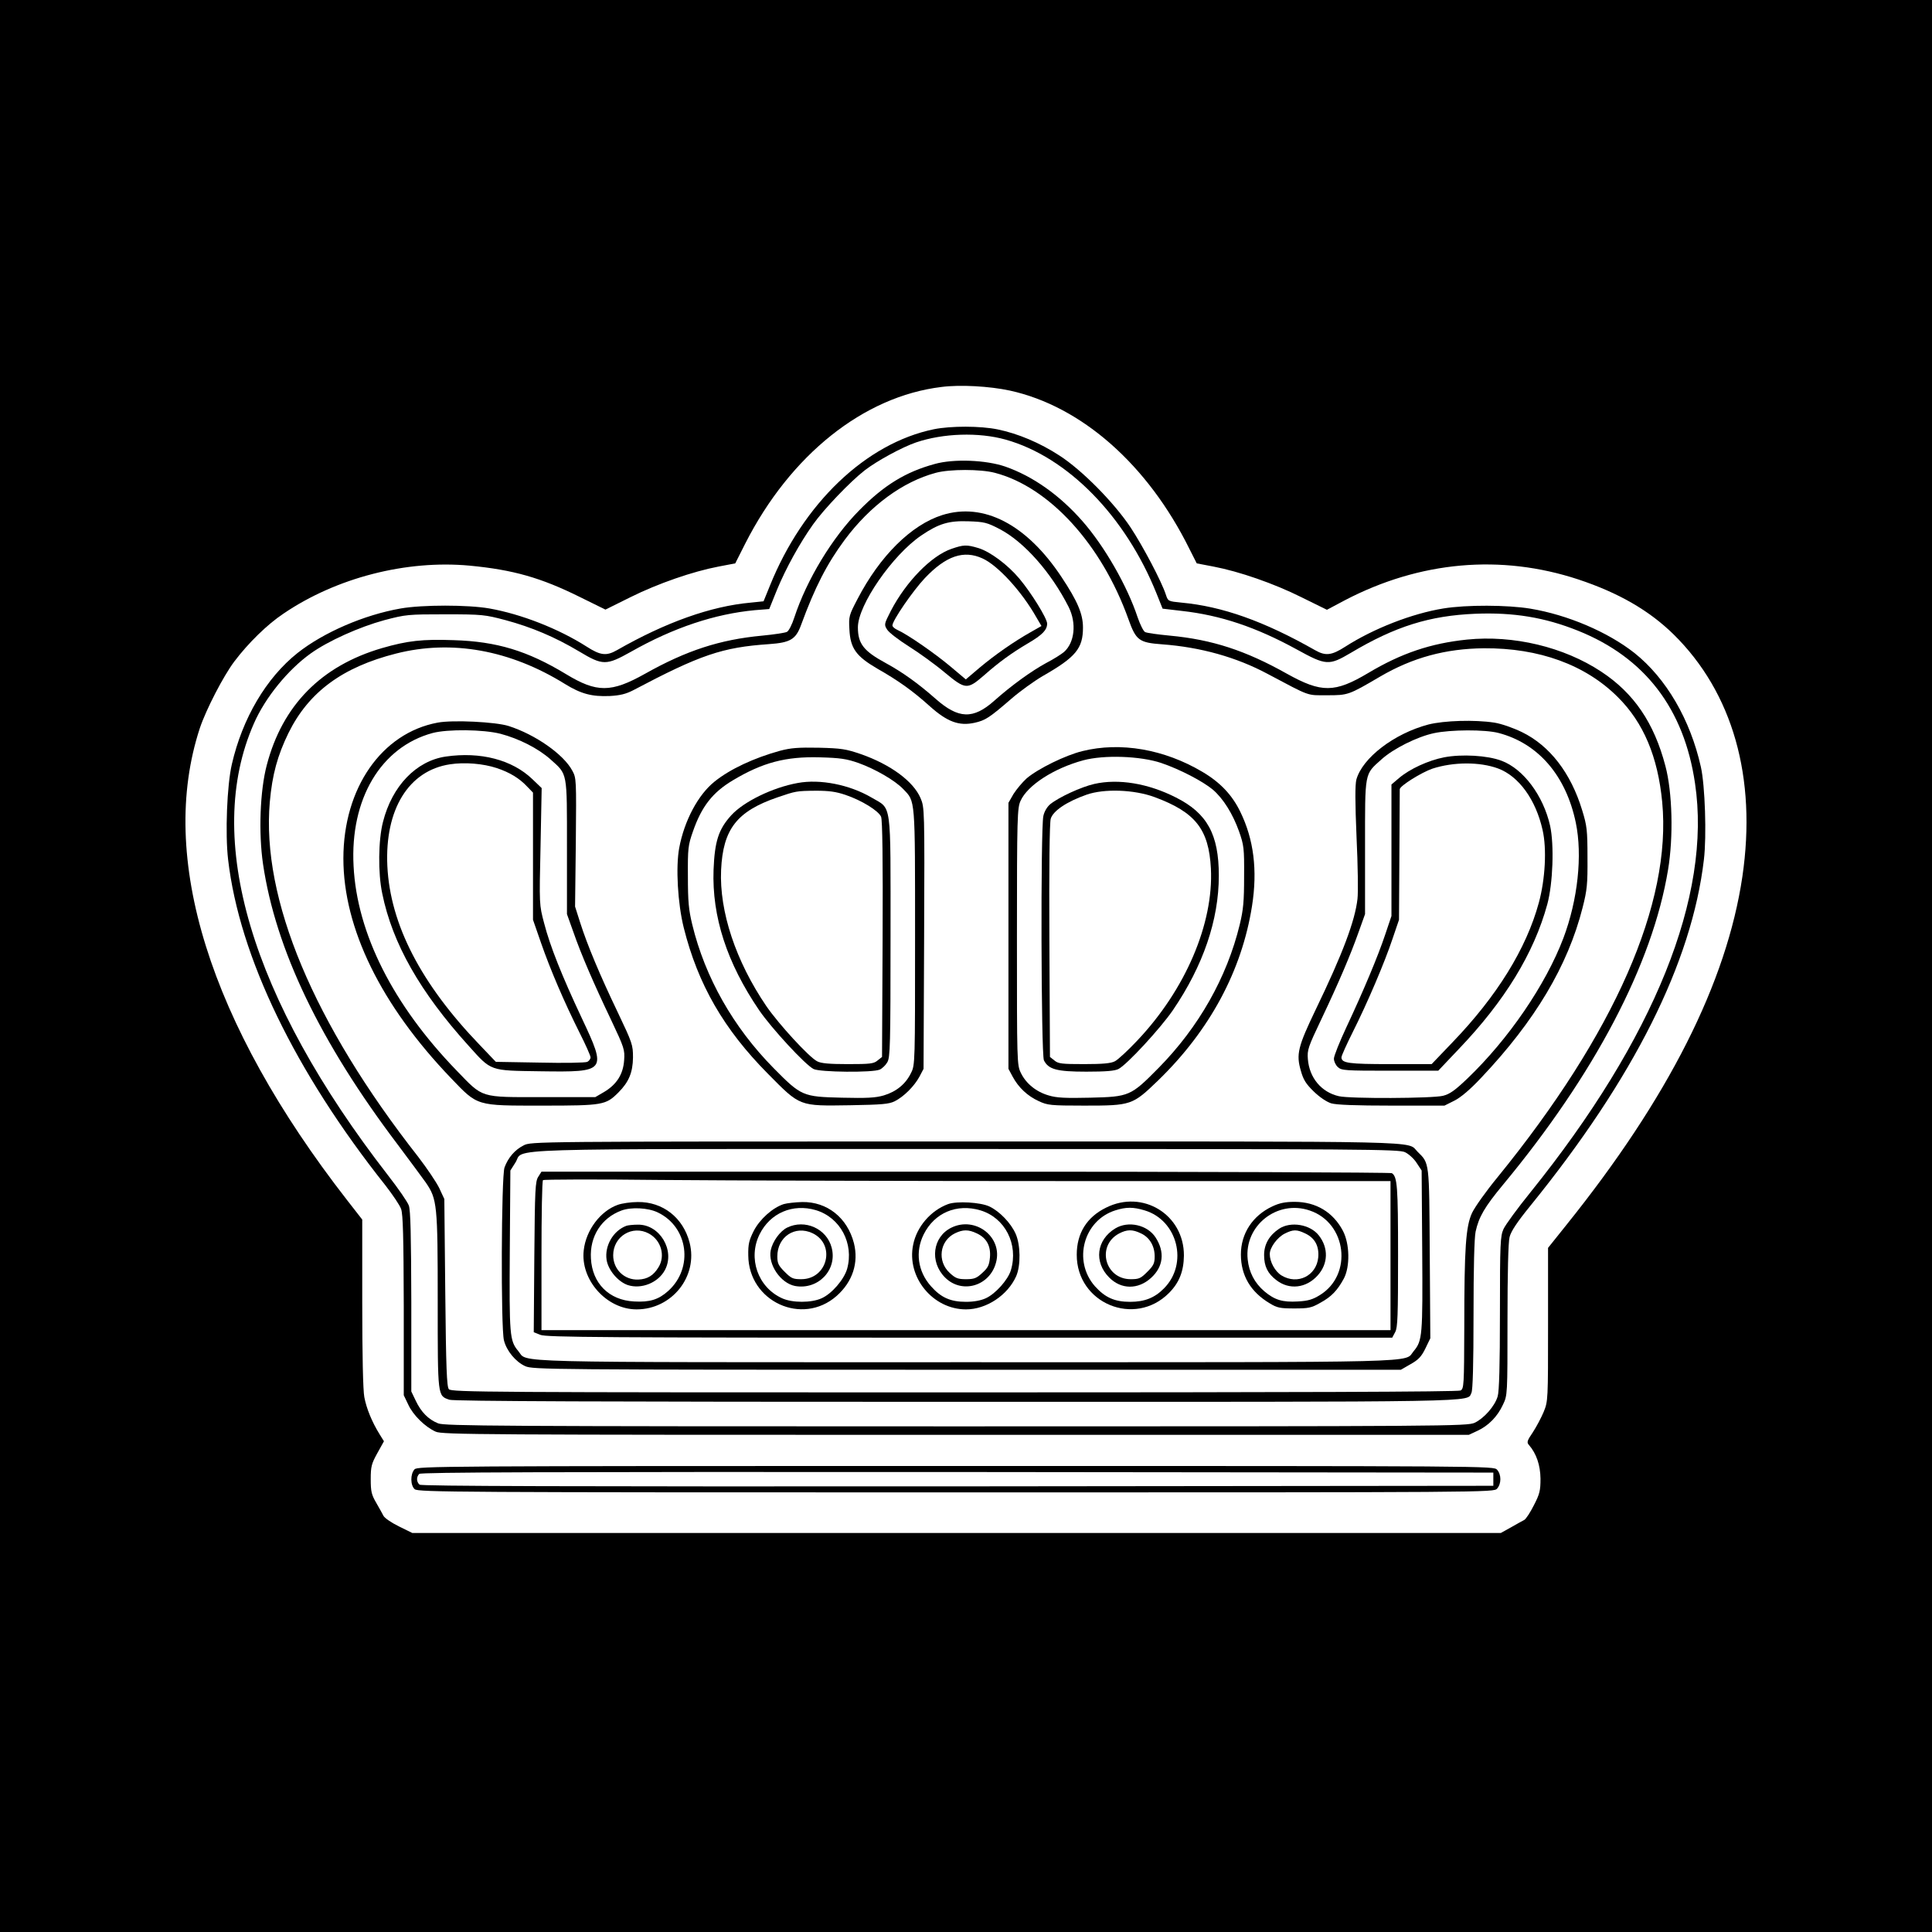
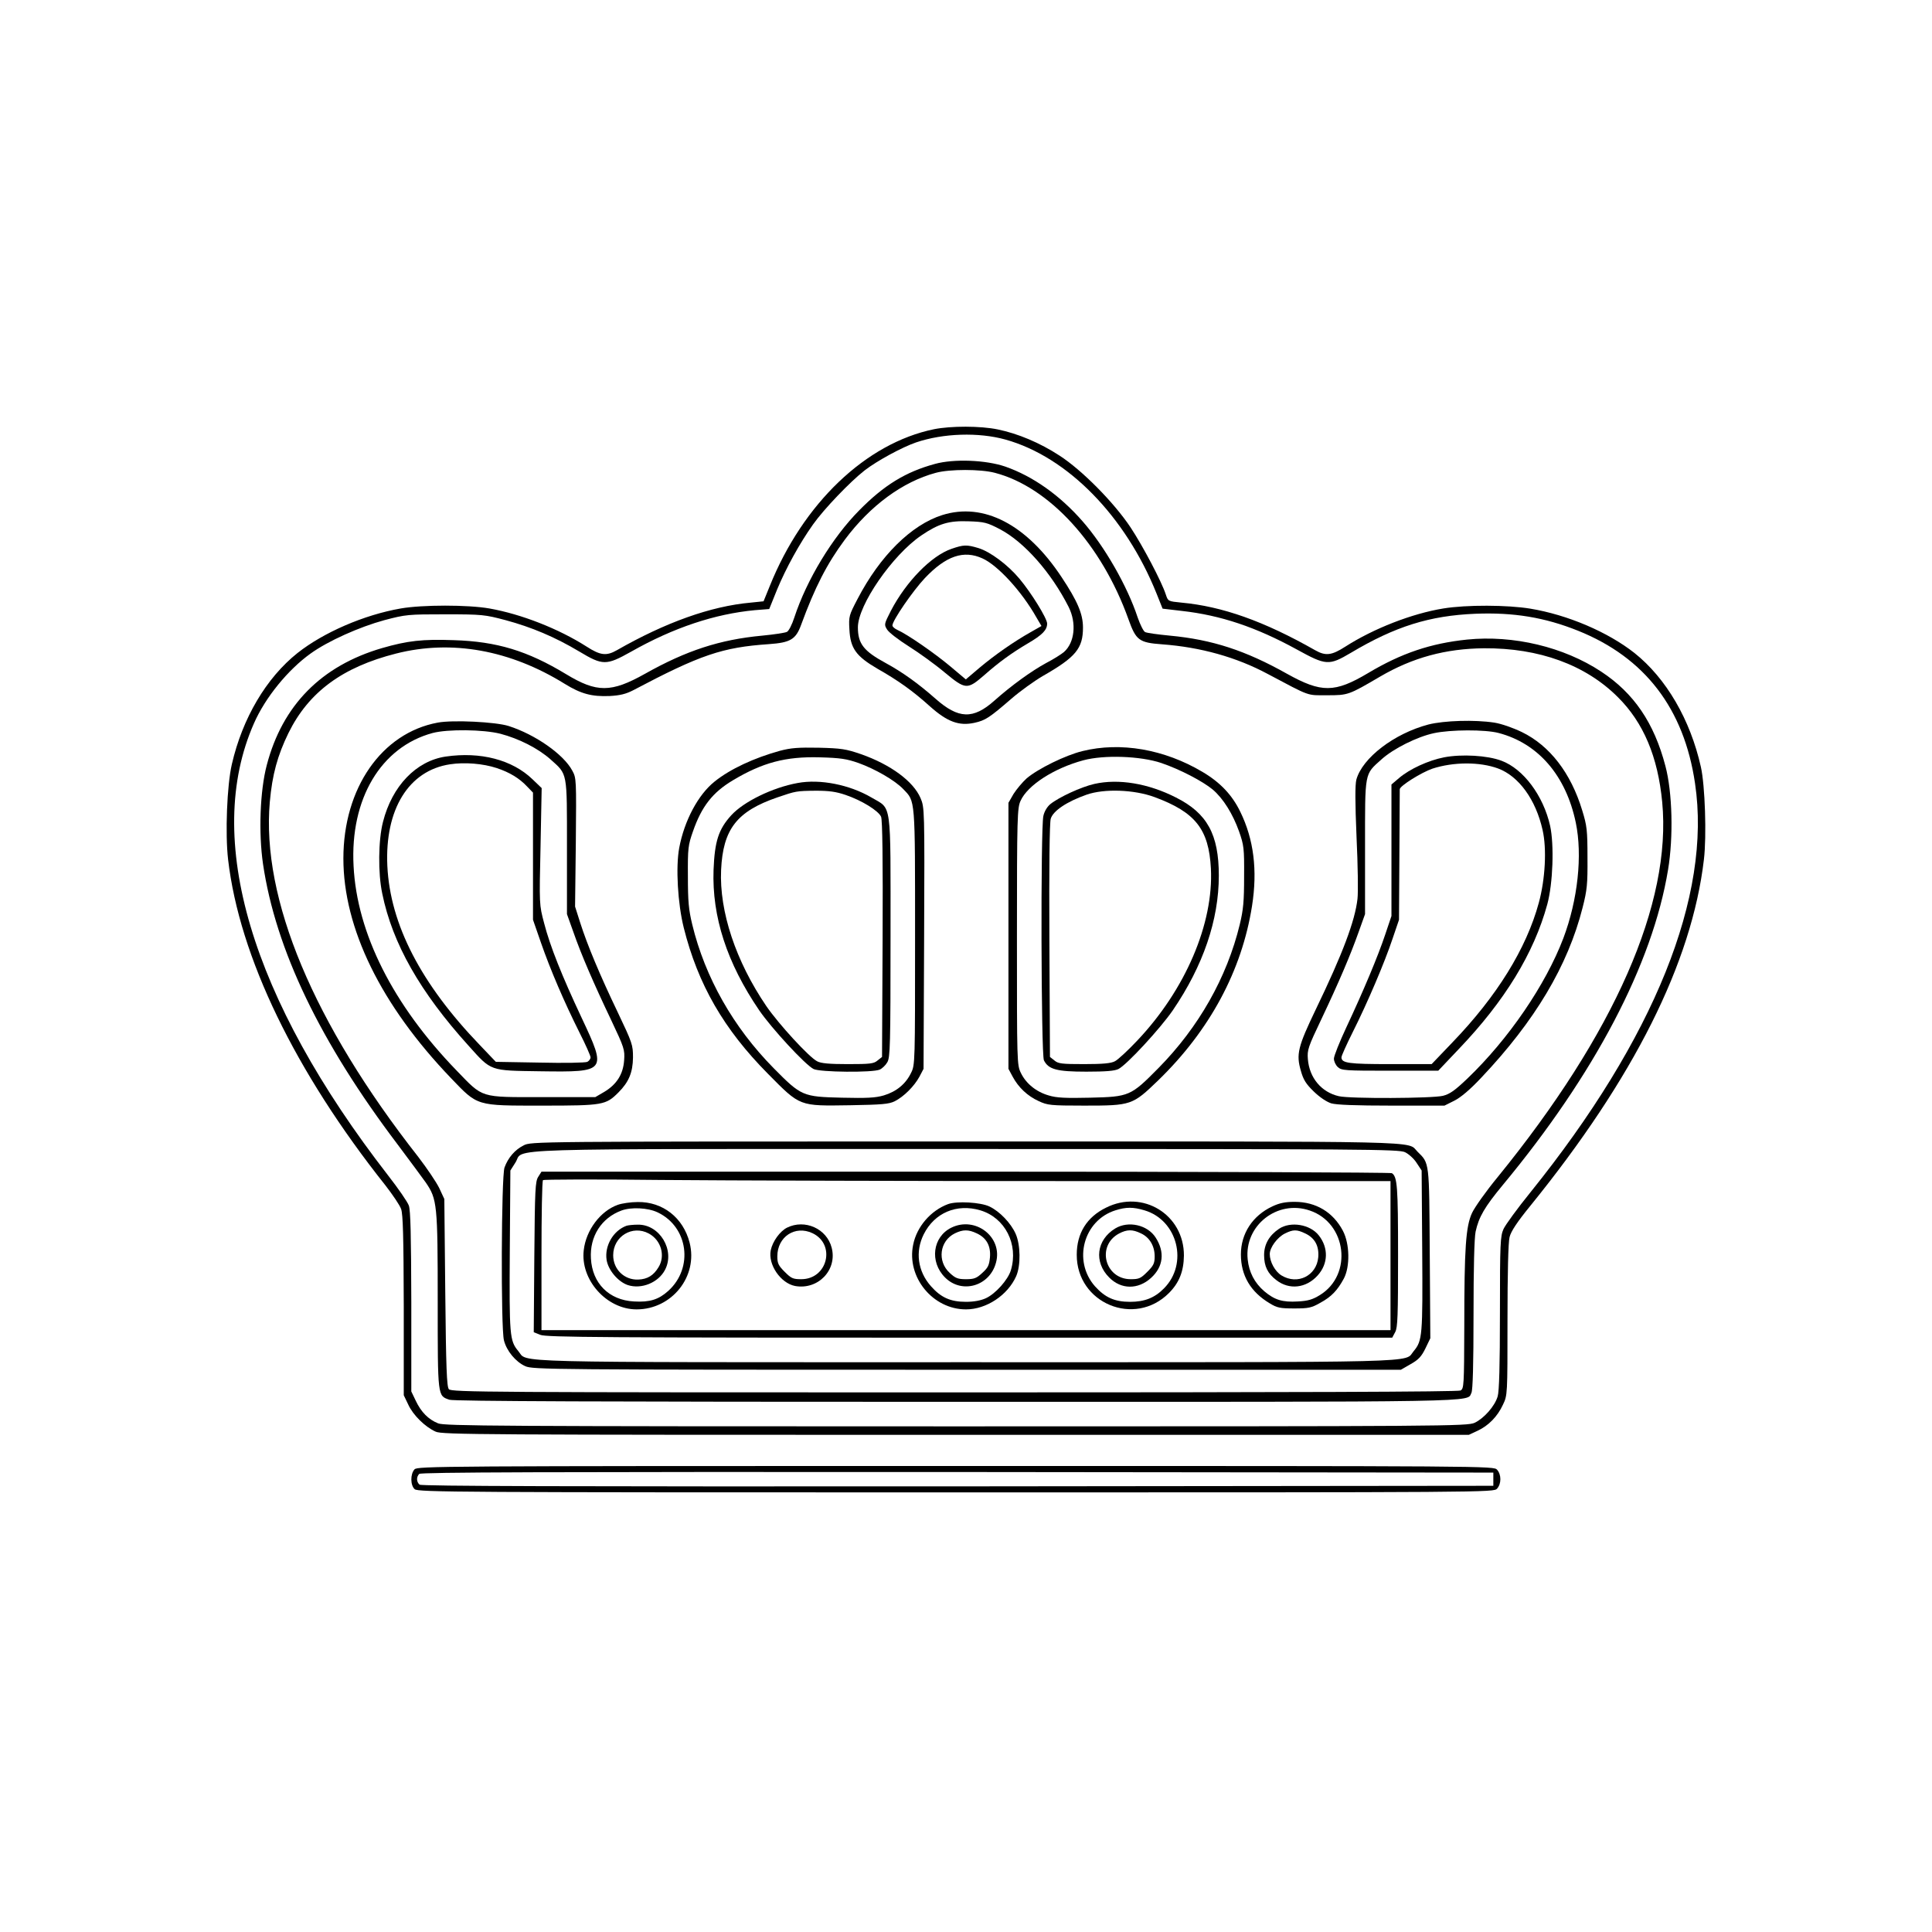
<svg xmlns="http://www.w3.org/2000/svg" version="1.0" width="1024pt" height="1024pt" viewBox="0 0 1024 1024" preserveAspectRatio="xMidYMid meet">
  <g transform="translate(0,1024) scale(0.1,-0.1)" fill="#000000" stroke="none">
-     <path d="M0 5120 l0 -5120 5120 0 5120 0 0 5120 0 5120 -5120 0 -5120 0 0 -5120z m5352 3050 c380 -83 732 -393 953 -841 l38 -75 89 -17 c136 -26 319 -89 467 -163 l134 -66 96 51 c397 207 826 245 1236 110 214 -71 375 -164 505 -291 314 -309 442 -759 365 -1284 -83 -561 -393 -1175 -934 -1848 l-96 -120 0 -405 c0 -402 0 -407 -23 -464 -13 -31 -39 -80 -58 -109 -30 -44 -33 -53 -20 -67 39 -45 60 -106 61 -178 0 -63 -4 -81 -35 -141 -19 -38 -42 -73 -51 -78 -9 -5 -41 -22 -70 -39 l-54 -30 -2885 0 -2885 0 -71 35 c-39 19 -75 44 -81 55 -6 11 -23 43 -39 70 -25 43 -29 60 -29 125 0 67 4 82 35 138 l35 63 -23 37 c-41 66 -70 138 -81 197 -7 36 -11 227 -11 500 l0 441 -81 104 c-730 938 -1004 1817 -780 2500 33 99 125 277 183 354 73 97 175 197 261 254 280 190 650 285 986 254 230 -22 377 -63 588 -168 l132 -65 133 66 c147 73 330 136 466 162 l89 17 53 105 c239 470 627 780 1040 830 99 13 255 4 362 -19z" />
    <path d="M4950 7965 c-360 -74 -694 -393 -870 -831 l-33 -81 -68 -7 c-212 -19 -452 -105 -709 -252 -56 -32 -88 -28 -161 19 -149 95 -346 172 -515 202 -114 20 -355 20 -470 0 -195 -34 -409 -127 -547 -236 -166 -132 -292 -346 -348 -589 -26 -111 -36 -369 -20 -506 60 -515 355 -1124 834 -1727 38 -49 76 -105 83 -125 10 -29 13 -146 14 -512 l0 -475 24 -50 c25 -55 89 -118 145 -143 33 -16 248 -17 2756 -17 l2720 0 45 21 c59 27 107 76 136 139 24 50 24 52 24 448 0 248 4 414 11 440 7 30 40 80 111 167 548 676 855 1288 919 1834 15 124 6 394 -16 491 -56 251 -184 470 -352 604 -141 111 -353 202 -552 235 -121 20 -338 21 -461 1 -166 -27 -369 -106 -519 -202 -73 -47 -105 -51 -161 -19 -271 154 -492 232 -708 252 -71 7 -71 7 -83 43 -22 68 -121 256 -187 356 -88 132 -257 303 -376 380 -104 68 -221 117 -328 139 -92 19 -248 19 -338 1z m380 -55 c328 -92 635 -405 800 -816 l32 -80 102 -12 c206 -23 393 -86 607 -203 158 -87 172 -88 289 -19 235 140 417 197 660 207 202 8 367 -19 544 -90 354 -142 562 -413 620 -809 89 -596 -216 -1352 -872 -2167 -69 -85 -133 -173 -143 -195 -17 -38 -19 -73 -19 -445 0 -277 -4 -416 -12 -442 -15 -52 -73 -117 -122 -140 -40 -18 -140 -19 -2749 -19 -2426 0 -2712 2 -2745 16 -52 21 -90 60 -118 119 l-24 50 0 475 c-1 356 -4 484 -13 510 -7 20 -57 92 -110 160 -728 938 -980 1787 -711 2396 60 137 180 284 300 370 93 67 259 141 391 177 114 30 125 31 323 31 197 0 210 -2 320 -31 137 -37 261 -89 390 -166 125 -75 143 -75 275 -1 226 128 444 200 656 220 l76 6 42 104 c47 113 119 244 190 344 57 81 198 228 274 287 66 51 199 123 272 148 144 49 332 55 475 15z" />
    <path d="M4955 7781 c-155 -42 -270 -113 -400 -245 -143 -144 -279 -368 -345 -569 -12 -37 -29 -71 -39 -76 -9 -5 -68 -14 -131 -20 -225 -21 -402 -79 -621 -202 -180 -101 -256 -101 -419 -2 -205 124 -367 173 -595 180 -166 6 -245 -3 -380 -42 -322 -94 -528 -303 -611 -620 -36 -136 -44 -359 -20 -524 67 -454 303 -945 715 -1489 64 -85 130 -175 148 -200 60 -88 63 -116 63 -629 0 -511 -1 -500 62 -522 22 -8 818 -11 2685 -11 2852 0 2705 -3 2732 48 7 14 11 150 11 411 0 251 4 409 11 443 17 78 48 131 144 247 487 587 794 1172 876 1671 29 174 23 411 -14 550 -60 229 -167 386 -340 500 -198 131 -466 195 -712 170 -192 -20 -347 -72 -523 -177 -178 -106 -248 -106 -431 -4 -219 123 -396 181 -621 202 -63 6 -122 14 -131 19 -9 5 -26 40 -39 77 -55 167 -176 378 -293 511 -121 138 -263 238 -409 289 -102 35 -272 42 -373 14z m318 -47 c288 -75 566 -379 708 -776 40 -112 56 -124 178 -133 204 -15 394 -68 560 -157 230 -122 205 -113 316 -113 110 0 113 1 280 99 173 101 347 148 550 150 293 2 539 -88 710 -259 136 -135 212 -316 235 -556 51 -536 -252 -1226 -873 -1989 -61 -74 -121 -159 -135 -189 -33 -72 -41 -184 -41 -603 -1 -313 -2 -328 -20 -338 -14 -7 -867 -10 -2684 -10 -2465 0 -2666 1 -2678 17 -11 13 -15 112 -19 512 l-5 496 -27 58 c-15 31 -65 105 -111 165 -556 709 -832 1368 -787 1881 13 146 41 247 99 366 107 217 286 349 570 421 295 75 605 19 895 -161 86 -53 143 -68 238 -64 55 3 86 11 123 30 358 189 473 228 721 245 113 8 142 25 170 102 73 199 137 324 232 452 135 181 307 307 482 354 74 20 237 20 313 0z" />
    <path d="M4994 7510 c-164 -52 -330 -216 -449 -445 -45 -86 -47 -92 -43 -161 5 -100 35 -142 148 -208 111 -63 188 -118 279 -200 92 -82 154 -105 236 -87 58 13 78 26 196 128 45 39 120 93 166 120 175 100 213 146 213 257 0 72 -29 140 -114 268 -185 279 -413 397 -632 328z m306 -75 c129 -68 272 -230 364 -412 43 -86 32 -189 -25 -239 -13 -11 -55 -38 -94 -58 -79 -43 -184 -119 -274 -199 -113 -101 -191 -98 -313 10 -93 82 -176 141 -264 189 -116 63 -147 102 -147 189 0 118 183 383 336 487 93 63 146 79 252 75 82 -3 96 -6 165 -42z" />
    <path d="M5043 7331 c-107 -37 -240 -173 -321 -328 -36 -71 -37 -73 -20 -100 9 -15 61 -55 115 -89 54 -34 140 -96 191 -139 110 -91 119 -91 208 -14 77 68 144 117 232 169 77 45 102 71 102 105 0 27 -84 163 -147 238 -62 74 -155 143 -217 162 -63 19 -79 18 -143 -4z m165 -51 c81 -37 207 -174 285 -312 l27 -46 -58 -33 c-87 -49 -189 -120 -270 -188 l-73 -62 -82 69 c-81 68 -226 169 -280 193 -15 7 -27 17 -27 24 0 26 108 183 172 251 112 118 206 150 306 104z" />
    <path d="M2320 6410 c-297 -55 -500 -347 -500 -720 0 -370 199 -777 570 -1164 144 -150 131 -146 485 -146 322 0 336 3 403 70 55 55 76 106 77 185 0 67 -3 76 -81 240 -95 198 -161 356 -199 475 l-27 85 4 340 c3 335 3 341 -19 381 -46 86 -196 191 -337 236 -69 22 -297 33 -376 18z m332 -59 c99 -26 201 -78 266 -136 91 -82 87 -61 87 -465 l0 -355 34 -95 c41 -118 106 -269 201 -468 69 -146 72 -156 68 -212 -5 -74 -40 -128 -105 -167 l-48 -28 -280 0 c-334 0 -312 -7 -455 141 -337 348 -528 727 -546 1084 -19 356 145 631 419 705 80 21 268 19 359 -4z" />
    <path d="M2362 6230 c-156 -23 -284 -156 -332 -346 -25 -96 -27 -272 -4 -380 54 -265 201 -523 457 -806 123 -137 110 -132 382 -136 350 -5 352 -2 218 283 -104 221 -168 381 -199 502 -26 98 -26 98 -19 407 l6 309 -49 47 c-107 103 -275 147 -460 120z m271 -61 c69 -23 120 -54 162 -99 l30 -31 0 -337 0 -337 42 -121 c50 -144 123 -314 204 -476 33 -65 59 -124 59 -132 0 -9 -8 -19 -17 -24 -10 -5 -123 -7 -252 -4 l-233 4 -83 87 c-314 326 -477 641 -492 951 -14 300 113 506 332 539 78 12 175 4 248 -20z" />
    <path d="M7571 6400 c-182 -48 -350 -177 -382 -292 -7 -28 -7 -118 1 -306 7 -146 9 -293 5 -326 -13 -116 -78 -290 -221 -586 -95 -198 -105 -238 -79 -326 13 -47 27 -69 68 -109 32 -31 68 -55 93 -63 28 -8 129 -12 321 -12 l279 0 52 26 c34 17 83 58 143 122 284 300 459 593 537 901 24 94 27 125 26 266 0 145 -3 169 -28 250 -60 198 -172 343 -320 415 -48 23 -108 44 -146 50 -105 16 -265 11 -349 -10z m372 -45 c210 -55 357 -226 409 -475 36 -173 11 -409 -66 -613 -94 -247 -290 -534 -508 -743 -67 -64 -94 -83 -130 -92 -56 -14 -494 -16 -552 -2 -92 21 -156 97 -164 196 -4 49 1 64 71 211 93 196 154 339 198 463 l34 95 0 355 c0 404 -4 383 87 465 63 57 189 120 278 139 88 19 271 20 343 1z" />
    <path d="M7654 6226 c-83 -16 -183 -62 -239 -110 l-40 -34 0 -349 0 -348 -33 -98 c-39 -117 -116 -300 -206 -492 -36 -77 -66 -152 -66 -166 0 -14 9 -34 21 -45 20 -18 39 -19 276 -19 l256 0 109 115 c243 254 398 507 469 767 30 111 37 314 15 416 -36 160 -142 302 -258 345 -74 28 -210 36 -304 18z m286 -59 c110 -41 200 -165 236 -326 23 -100 14 -262 -20 -386 -66 -243 -222 -495 -458 -740 l-110 -115 -220 0 c-219 0 -258 5 -258 36 0 8 27 68 60 134 78 155 169 369 211 495 l34 100 2 340 c1 187 2 345 2 352 1 18 115 89 173 109 111 36 250 37 348 1z" />
    <path d="M4135 6261 c-138 -38 -265 -97 -347 -163 -87 -69 -161 -207 -188 -352 -19 -101 -8 -295 24 -423 75 -300 212 -538 446 -774 173 -175 164 -171 437 -167 168 3 204 6 235 21 49 25 103 79 131 130 l22 42 3 693 c3 690 2 692 -19 742 -38 89 -159 178 -316 233 -79 27 -103 31 -223 34 -109 2 -148 -1 -205 -16z m415 -65 c89 -32 193 -92 237 -138 65 -68 63 -38 63 -785 0 -664 0 -678 -21 -719 -28 -59 -78 -100 -145 -120 -45 -13 -90 -15 -222 -12 -207 5 -215 8 -362 157 -213 216 -363 480 -431 761 -19 79 -23 122 -23 255 -1 149 1 165 27 239 46 132 104 206 211 270 157 94 280 127 461 122 109 -3 142 -8 205 -30z" />
    <path d="M4228 6090 c-133 -24 -287 -99 -353 -172 -67 -74 -87 -138 -93 -288 -9 -249 71 -494 242 -745 66 -96 243 -288 288 -311 33 -17 314 -20 351 -3 13 6 31 23 40 39 15 25 17 89 17 667 0 733 8 671 -101 736 -116 68 -272 99 -391 77z m253 -63 c86 -29 175 -84 189 -116 7 -18 10 -224 8 -650 l-3 -623 -24 -19 c-20 -17 -40 -19 -158 -19 -97 0 -142 4 -162 15 -43 22 -202 195 -269 292 -162 238 -250 502 -240 722 10 216 83 311 299 385 97 33 99 34 204 35 69 0 106 -5 156 -22z" />
    <path d="M5737 6259 c-90 -22 -235 -93 -296 -145 -22 -20 -53 -57 -69 -82 l-27 -47 0 -705 0 -705 22 -41 c31 -58 79 -103 138 -130 47 -22 62 -24 241 -24 251 0 256 2 393 134 273 265 443 581 497 924 30 190 9 354 -62 499 -43 89 -106 156 -201 212 -202 120 -434 160 -636 110z m418 -63 c100 -34 220 -97 273 -141 56 -48 106 -129 139 -221 26 -74 28 -90 27 -239 0 -133 -4 -176 -23 -255 -68 -281 -218 -545 -431 -761 -147 -149 -155 -152 -362 -157 -130 -3 -178 -1 -220 12 -66 19 -120 63 -147 119 -21 43 -21 54 -21 723 0 637 2 681 19 719 37 83 177 173 332 215 111 30 303 23 414 -14z" />
    <path d="M5800 6085 c-70 -16 -187 -70 -233 -107 -17 -14 -32 -39 -37 -63 -15 -65 -12 -1265 3 -1295 24 -48 68 -60 225 -60 104 0 150 4 170 14 45 23 222 215 288 311 161 236 244 479 244 714 0 219 -62 331 -227 414 -147 75 -305 101 -433 72z m320 -70 c216 -80 287 -170 298 -378 15 -292 -135 -643 -391 -913 -49 -52 -103 -102 -118 -109 -20 -11 -65 -15 -162 -15 -118 0 -138 2 -158 19 l-24 19 -3 614 c-2 397 1 625 7 648 12 42 85 91 190 128 94 33 253 27 361 -13z" />
    <path d="M2775 4169 c-46 -23 -82 -65 -101 -117 -17 -48 -20 -850 -3 -916 14 -56 62 -114 113 -137 40 -18 125 -19 2341 -19 l2300 0 52 30 c41 23 57 40 78 83 l26 54 -3 449 c-3 492 -1 477 -65 540 -58 58 103 54 -2395 54 -2302 0 -2303 0 -2343 -21z m4672 -36 c19 -9 47 -34 61 -56 l27 -41 3 -422 c3 -453 1 -480 -45 -535 -54 -63 121 -59 -2373 -59 -2494 0 -2319 -4 -2373 59 -46 55 -48 82 -45 535 l3 422 26 41 c54 80 -180 73 2387 73 2115 0 2297 -1 2329 -17z" />
    <path d="M2853 4003 c-16 -25 -18 -64 -21 -425 l-3 -399 35 -14 c31 -13 332 -15 2275 -15 l2240 0 16 30 c13 24 15 87 15 404 0 368 -4 420 -33 438 -7 4 -1023 8 -2259 8 l-2248 0 -17 -27z m2889 -23 l1628 0 0 -395 0 -395 -2250 0 -2250 0 0 393 c0 217 3 397 8 402 4 4 283 5 621 1 338 -3 1347 -6 2243 -6z" />
    <path d="M3274 3854 c-92 -33 -168 -134 -180 -240 -19 -157 121 -314 280 -314 187 0 327 175 281 354 -34 132 -142 217 -275 215 -36 0 -84 -7 -106 -15z m212 -40 c162 -77 191 -294 56 -416 -51 -46 -98 -61 -182 -56 -132 7 -221 96 -228 228 -7 117 56 215 162 254 51 19 140 15 192 -10z" />
    <path d="M3320 3743 c-70 -26 -116 -106 -105 -180 8 -54 60 -116 112 -134 73 -24 163 13 198 81 54 104 -29 241 -144 239 -25 0 -53 -3 -61 -6z m119 -41 c65 -35 89 -118 51 -179 -26 -43 -58 -63 -107 -65 -74 -3 -133 54 -133 129 0 100 102 162 189 115z" />
-     <path d="M4154 3858 c-59 -19 -127 -80 -159 -142 -25 -50 -30 -70 -29 -130 2 -245 286 -375 468 -215 85 75 118 176 92 280 -35 135 -142 220 -274 218 -37 -1 -81 -6 -98 -11z m170 -32 c130 -39 203 -177 166 -311 -16 -56 -81 -132 -135 -156 -54 -25 -156 -25 -210 0 -128 58 -182 212 -119 339 56 113 176 164 298 128z" />
    <path d="M4171 3733 c-37 -19 -76 -72 -86 -120 -15 -75 52 -174 129 -189 122 -22 225 85 194 203 -26 101 -142 153 -237 106z m135 -29 c125 -59 81 -244 -59 -244 -44 0 -53 4 -88 39 -33 33 -39 45 -39 82 0 104 94 166 186 123z" />
    <path d="M5025 3858 c-92 -34 -166 -120 -185 -215 -36 -172 104 -343 280 -343 108 0 221 75 266 176 25 57 23 167 -3 225 -25 56 -84 118 -138 144 -47 23 -174 30 -220 13z m171 -33 c131 -39 203 -180 162 -317 -15 -51 -82 -126 -133 -149 -26 -12 -63 -19 -105 -19 -83 0 -133 23 -186 83 -70 79 -84 183 -38 275 57 114 175 164 300 127z" />
    <path d="M5042 3733 c-99 -49 -116 -181 -33 -264 89 -89 237 -46 270 79 37 135 -109 248 -237 185z m135 -30 c52 -24 75 -67 70 -127 -4 -42 -10 -55 -41 -83 -30 -28 -43 -33 -86 -33 -43 0 -56 5 -86 33 -68 62 -54 170 27 210 43 21 72 21 116 0z" />
    <path d="M5862 3839 c-102 -50 -155 -136 -155 -249 -1 -258 307 -386 489 -203 54 54 78 115 79 198 1 217 -218 352 -413 254z m204 -14 c176 -52 234 -283 103 -414 -49 -50 -103 -71 -179 -71 -83 0 -133 23 -187 83 -118 135 -60 349 109 402 57 18 94 18 154 0z" />
    <path d="M5911 3729 c-100 -61 -114 -178 -32 -260 63 -64 153 -65 222 -2 65 59 74 137 24 214 -43 67 -145 90 -214 48z m136 -26 c46 -21 73 -67 73 -122 0 -37 -6 -49 -39 -82 -35 -35 -44 -39 -88 -39 -137 0 -183 177 -62 242 42 22 71 23 116 1z" />
    <path d="M6744 3846 c-105 -49 -167 -144 -167 -255 0 -112 52 -199 153 -259 39 -24 56 -27 130 -27 75 0 91 3 138 30 59 32 91 66 125 129 33 63 31 183 -5 252 -52 99 -143 154 -256 154 -49 0 -80 -6 -118 -24z m198 -22 c196 -66 229 -340 54 -448 -39 -24 -63 -31 -116 -34 -83 -5 -124 8 -179 54 -52 45 -81 101 -88 169 -19 179 157 318 329 259z" />
    <path d="M6779 3727 c-52 -35 -79 -82 -79 -139 0 -60 19 -98 65 -133 68 -53 158 -43 219 25 56 62 58 146 6 212 -46 59 -150 76 -211 35z m138 -24 c52 -24 75 -67 70 -127 -9 -98 -110 -148 -195 -96 -34 21 -62 72 -62 113 0 35 40 89 80 109 44 22 63 22 107 1z" />
    <path d="M2197 2452 c-23 -25 -22 -85 1 -105 17 -16 231 -17 2869 -17 2843 0 2850 0 2868 20 23 26 23 74 0 100 -18 20 -25 20 -2870 20 -2750 0 -2852 -1 -2868 -18z m5718 -52 l0 -35 -2839 -3 c-2090 -1 -2842 1 -2852 9 -17 14 -18 41 -2 57 9 9 652 11 2853 10 l2840 -3 0 -35z" />
  </g>
</svg>